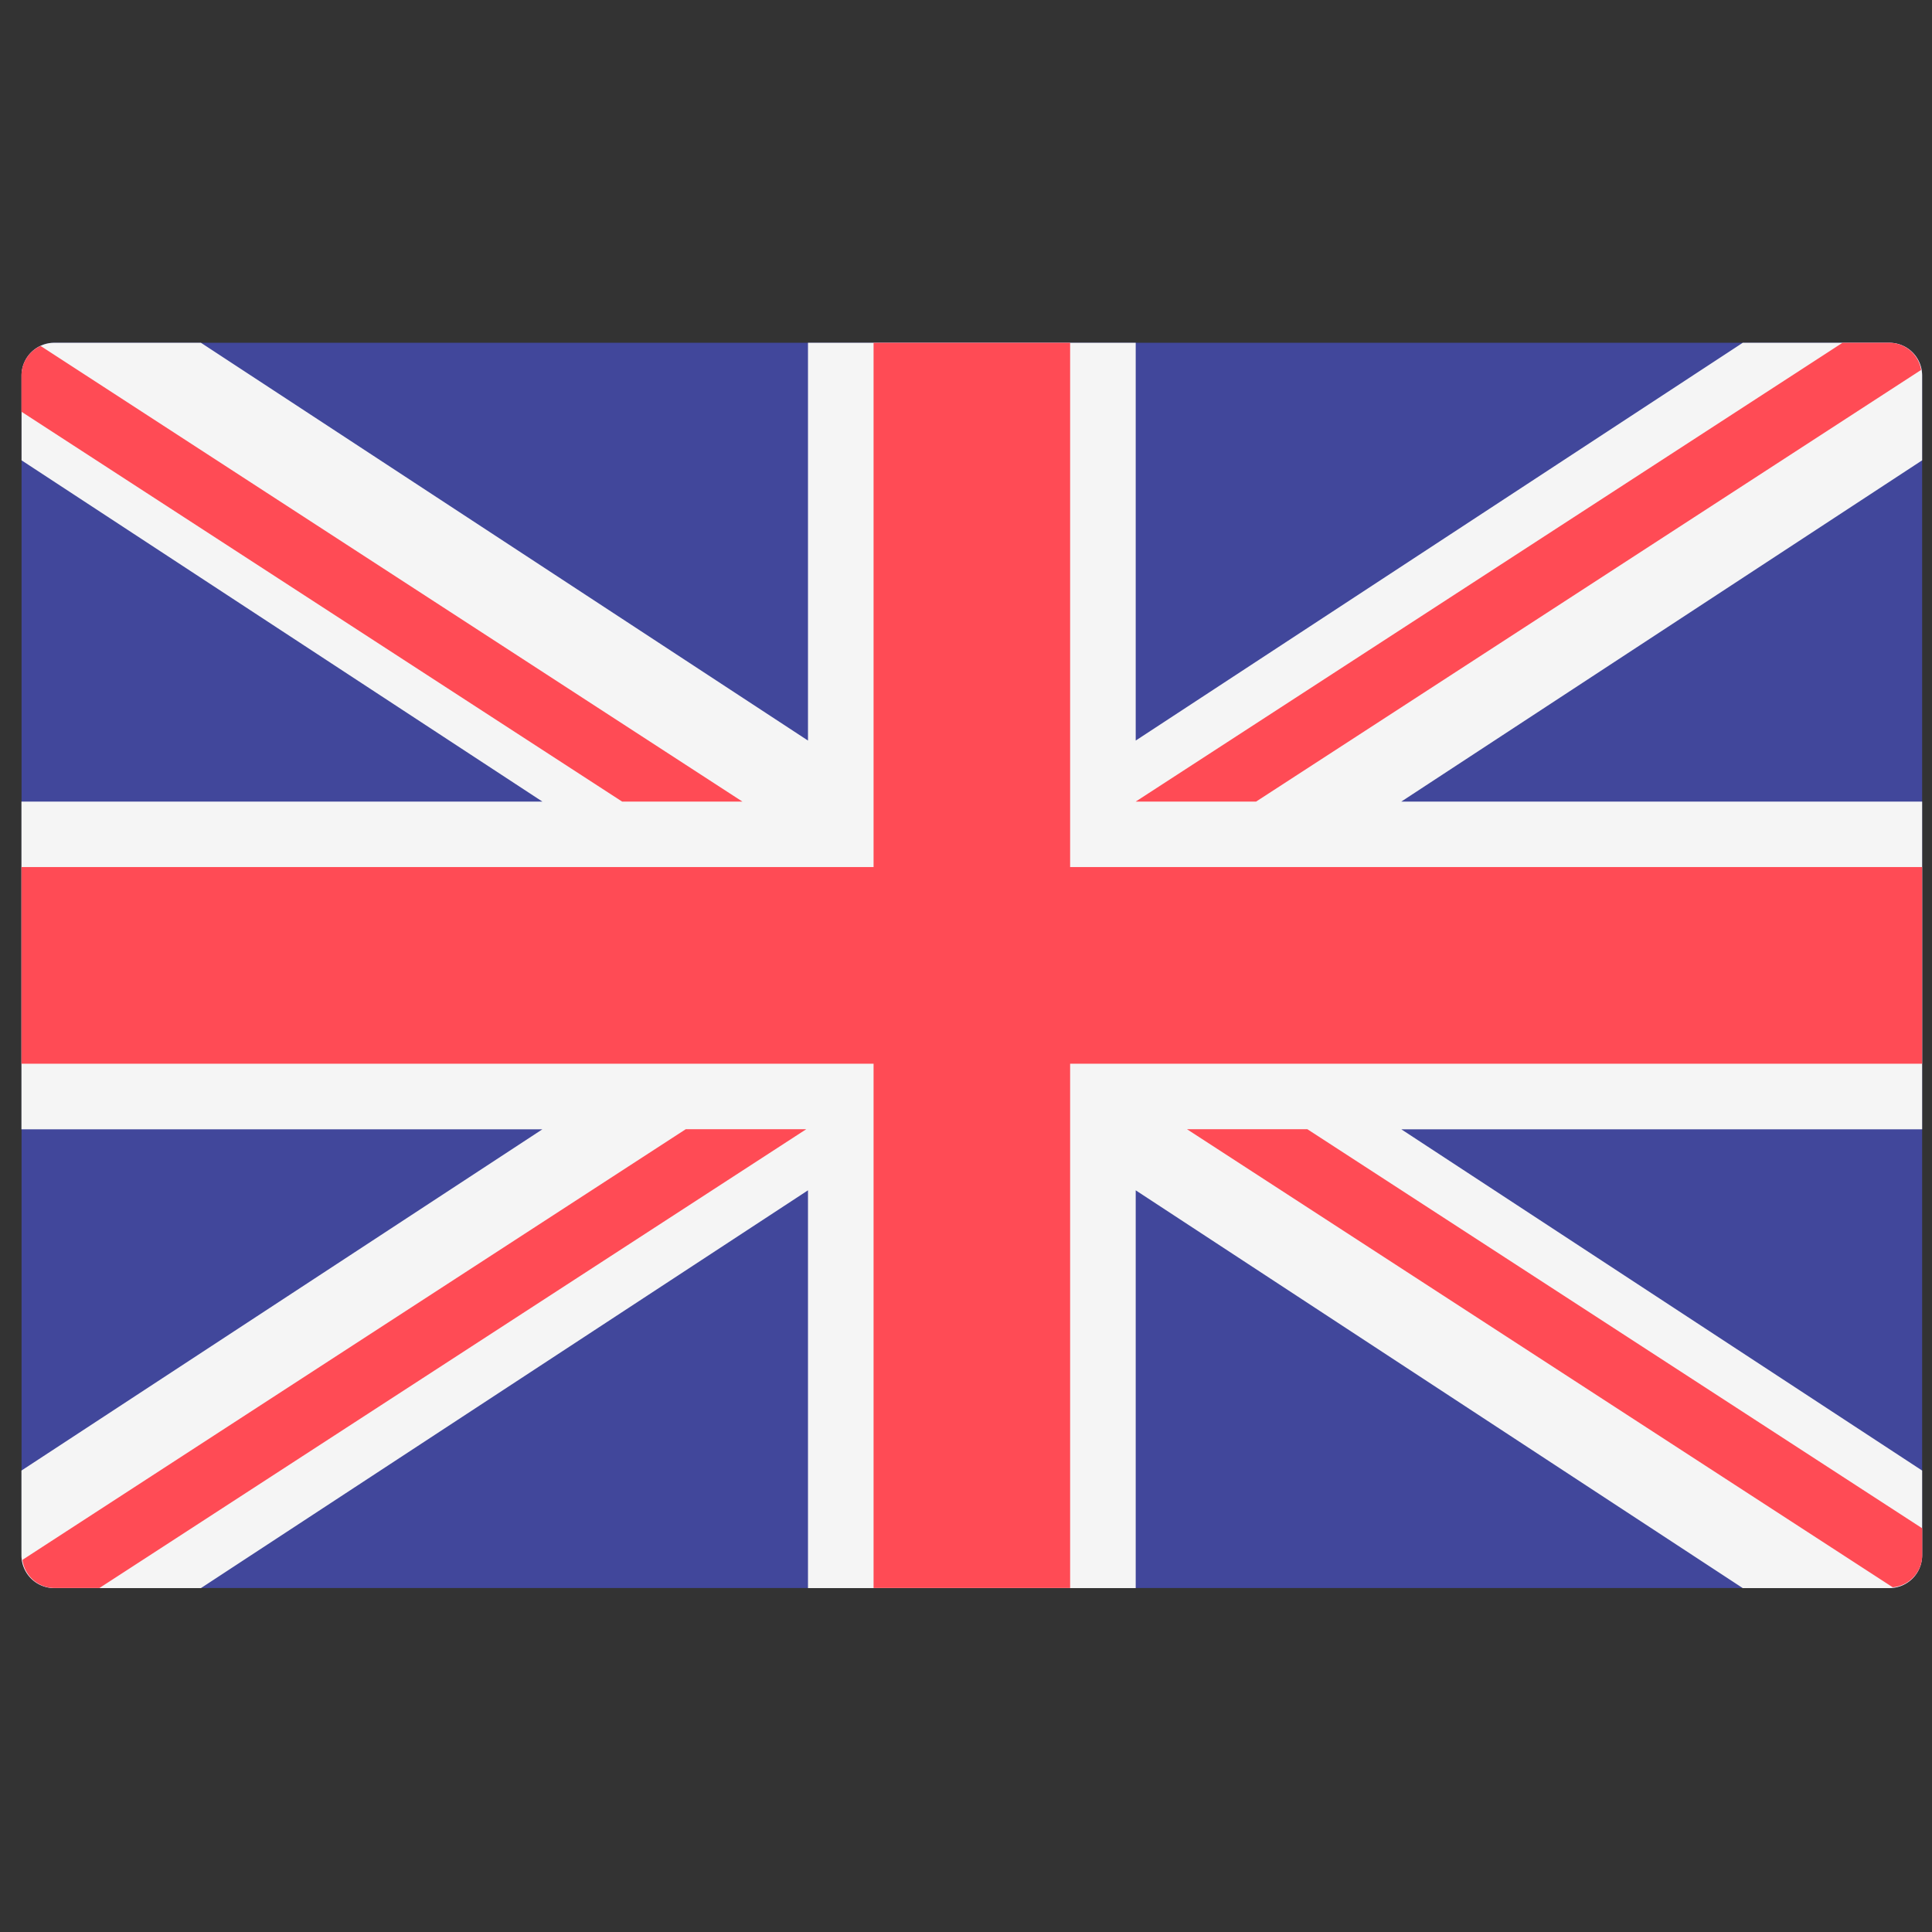
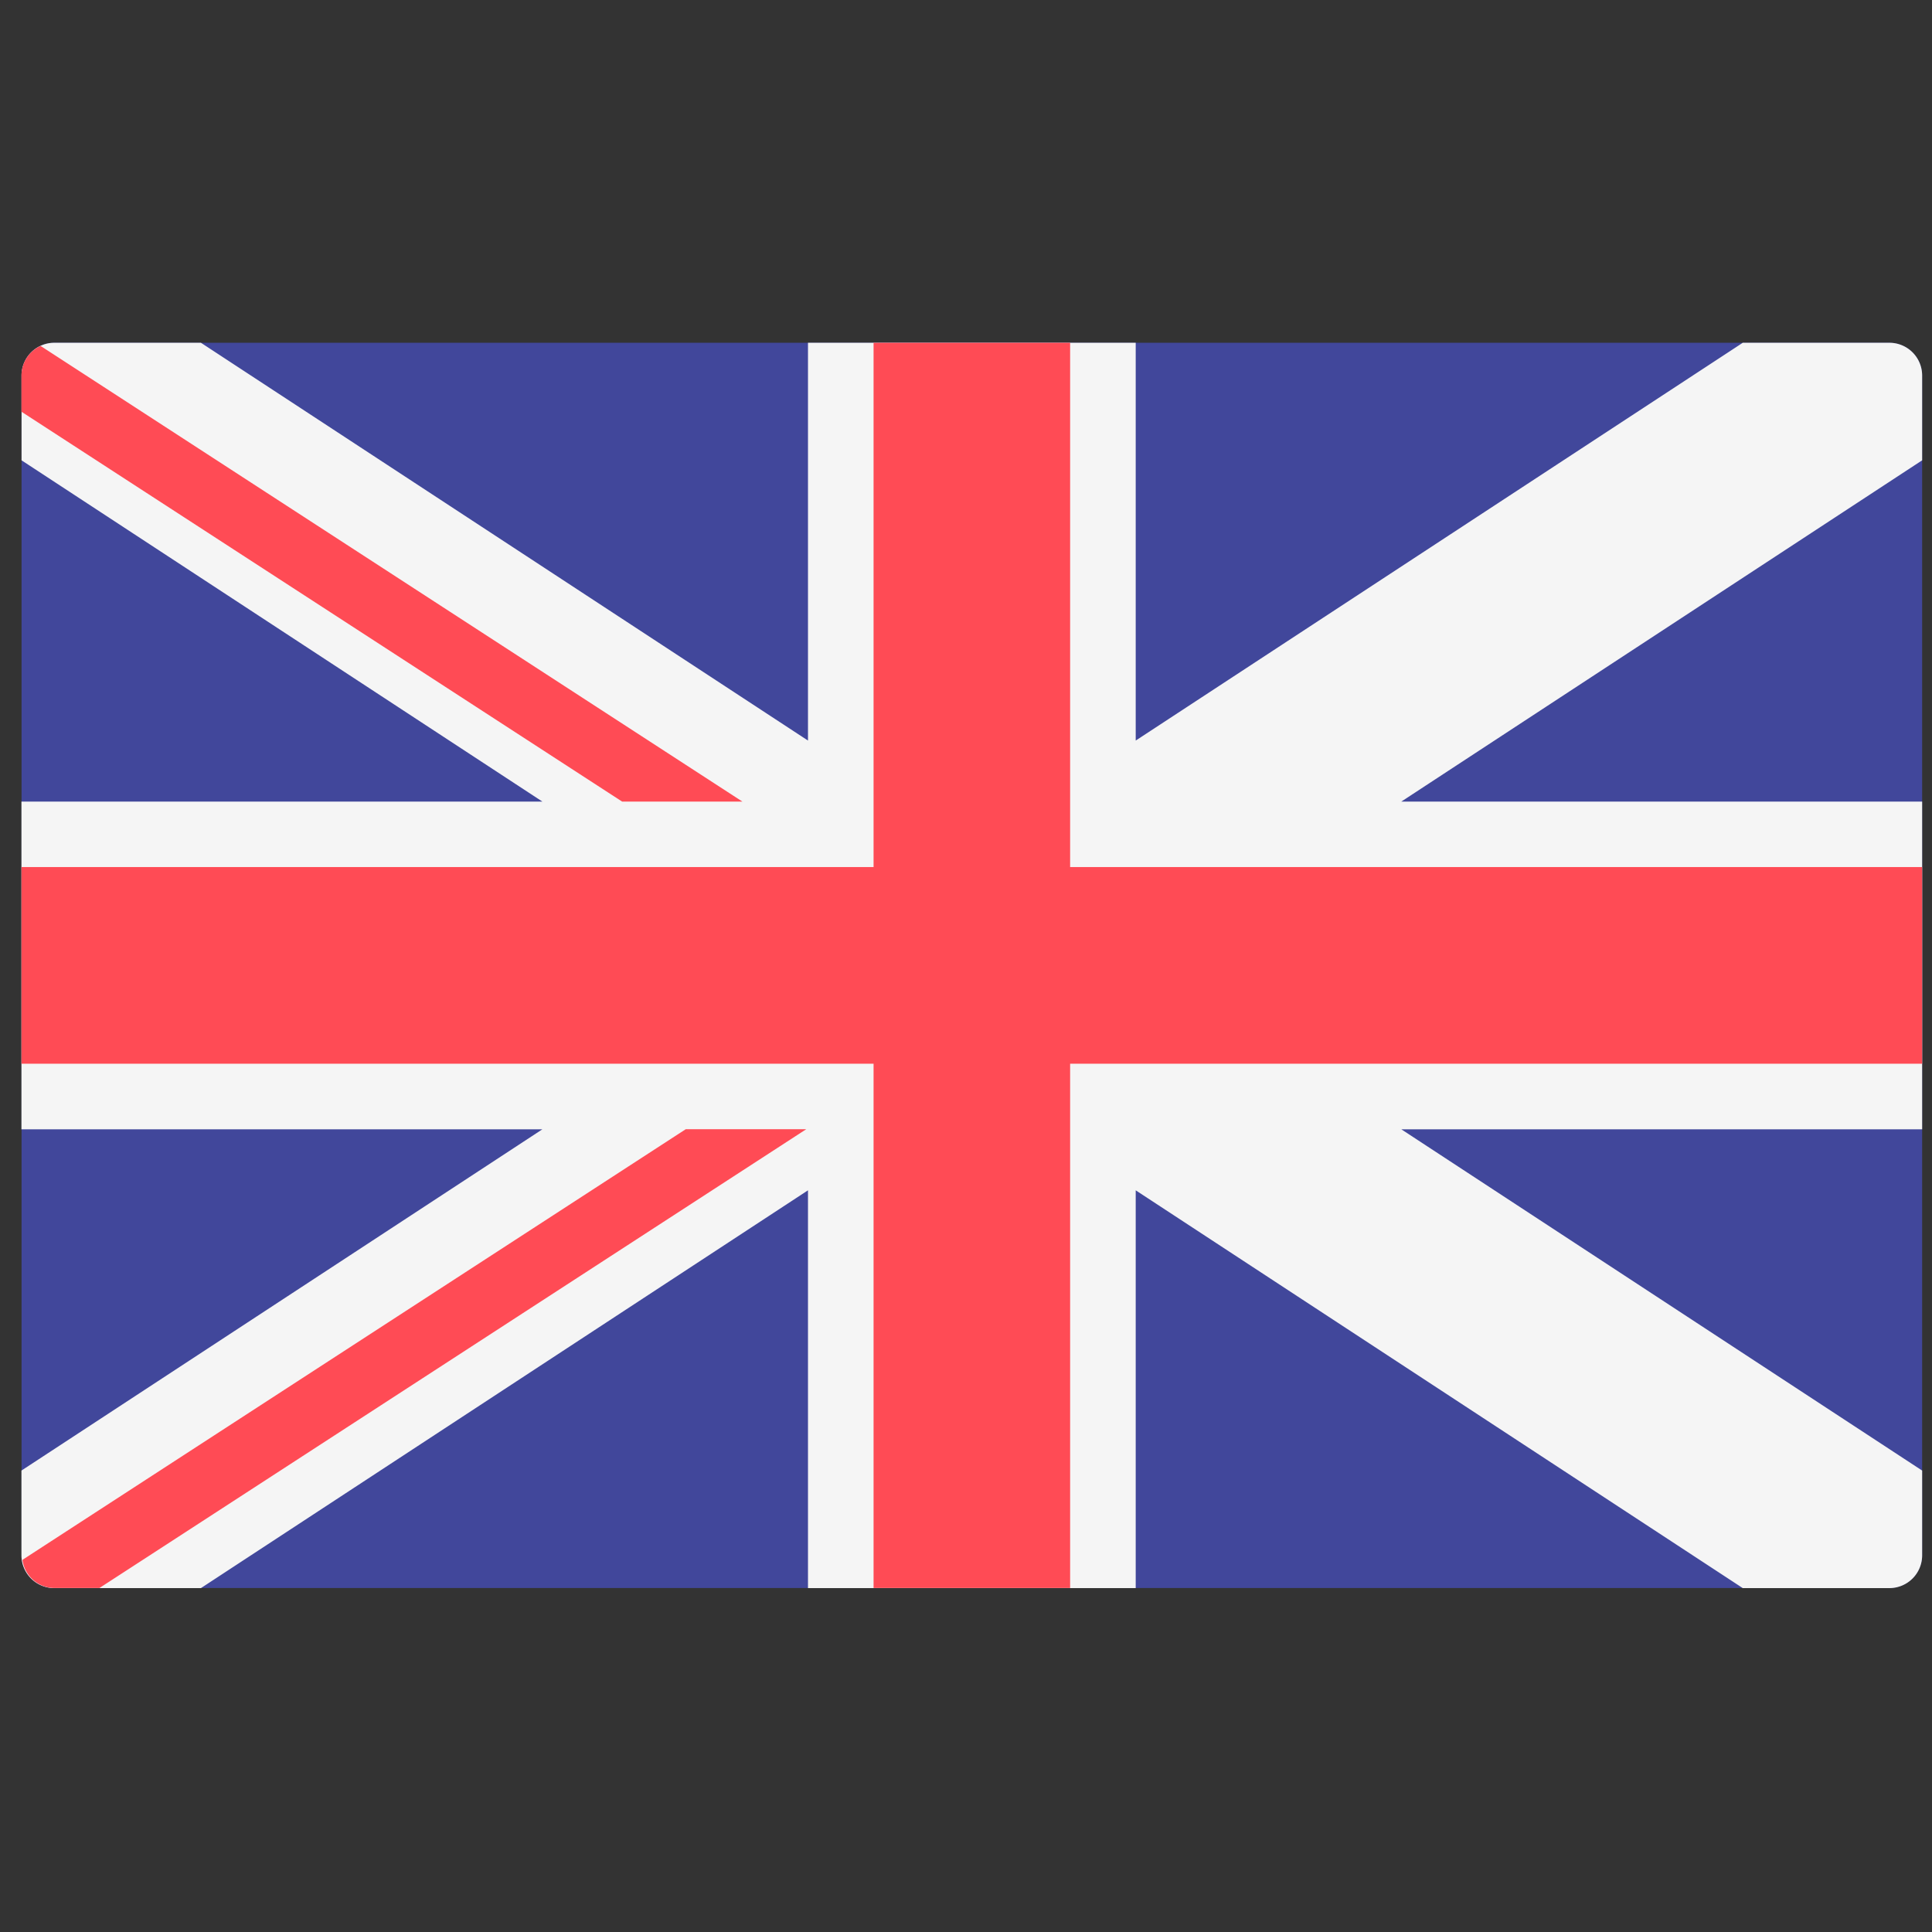
<svg xmlns="http://www.w3.org/2000/svg" id="Layer_1" data-name="Layer 1" viewBox="0 0 19 19">
  <rect x="0" y="0" width="19" height="19" fill="#333333" stroke="none" />
  <defs>
    <style>.cls-1{fill:#41479b;}.cls-2{fill:#f5f5f5;}.cls-3{fill:#ff4b55;}</style>
  </defs>
  <path class="cls-1" d="M18.581,15.617H.534a.322.322,0,0,1-.322-.322V3.693a.322.322,0,0,1,.322-.322H18.581a.322.322,0,0,1,.322.322V15.295A.323.323,0,0,1,18.581,15.617Z" />
  <path class="cls-2" d="M18.903,3.693a.322.322,0,0,0-.322-.322H17.139l-5.97,3.912V3.371H7.946V7.283l-5.97-3.912H.534a.322.322,0,0,0-.322.322v.834L5.334,7.883H.211v3.223H5.334L.211,14.462v.834a.322.322,0,0,0,.322.322H1.976l5.97-3.912v3.912h3.223V11.706l5.97,3.912h1.442a.322.322,0,0,0,.322-.322v-.834l-5.122-3.356h5.122V7.883H13.781l5.122-3.356Z" />
  <polygon class="cls-3" points="18.903 8.527 10.524 8.527 10.524 3.371 8.591 3.371 8.591 8.527 0.211 8.527 0.211 10.461 8.591 10.461 8.591 15.617 10.524 15.617 10.524 10.461 18.903 10.461 18.903 8.527" />
  <path class="cls-3" d="M6.744,11.105.221,15.34a.318.318,0,0,0,.313.277H.978l6.951-4.512H6.744Z" />
-   <path class="cls-3" d="M12.857,11.105H11.673l6.941,4.505a.319.319,0,0,0,.29-.316V15.03Z" />
  <path class="cls-3" d="M.211,4.049,6.118,7.883H7.301L.399,3.402a.321.321,0,0,0-.188.291Z" />
-   <path class="cls-3" d="M12.353,7.883l6.54-4.245a.318.318,0,0,0-.311-.267h-.462L11.169,7.883Z" />
</svg>